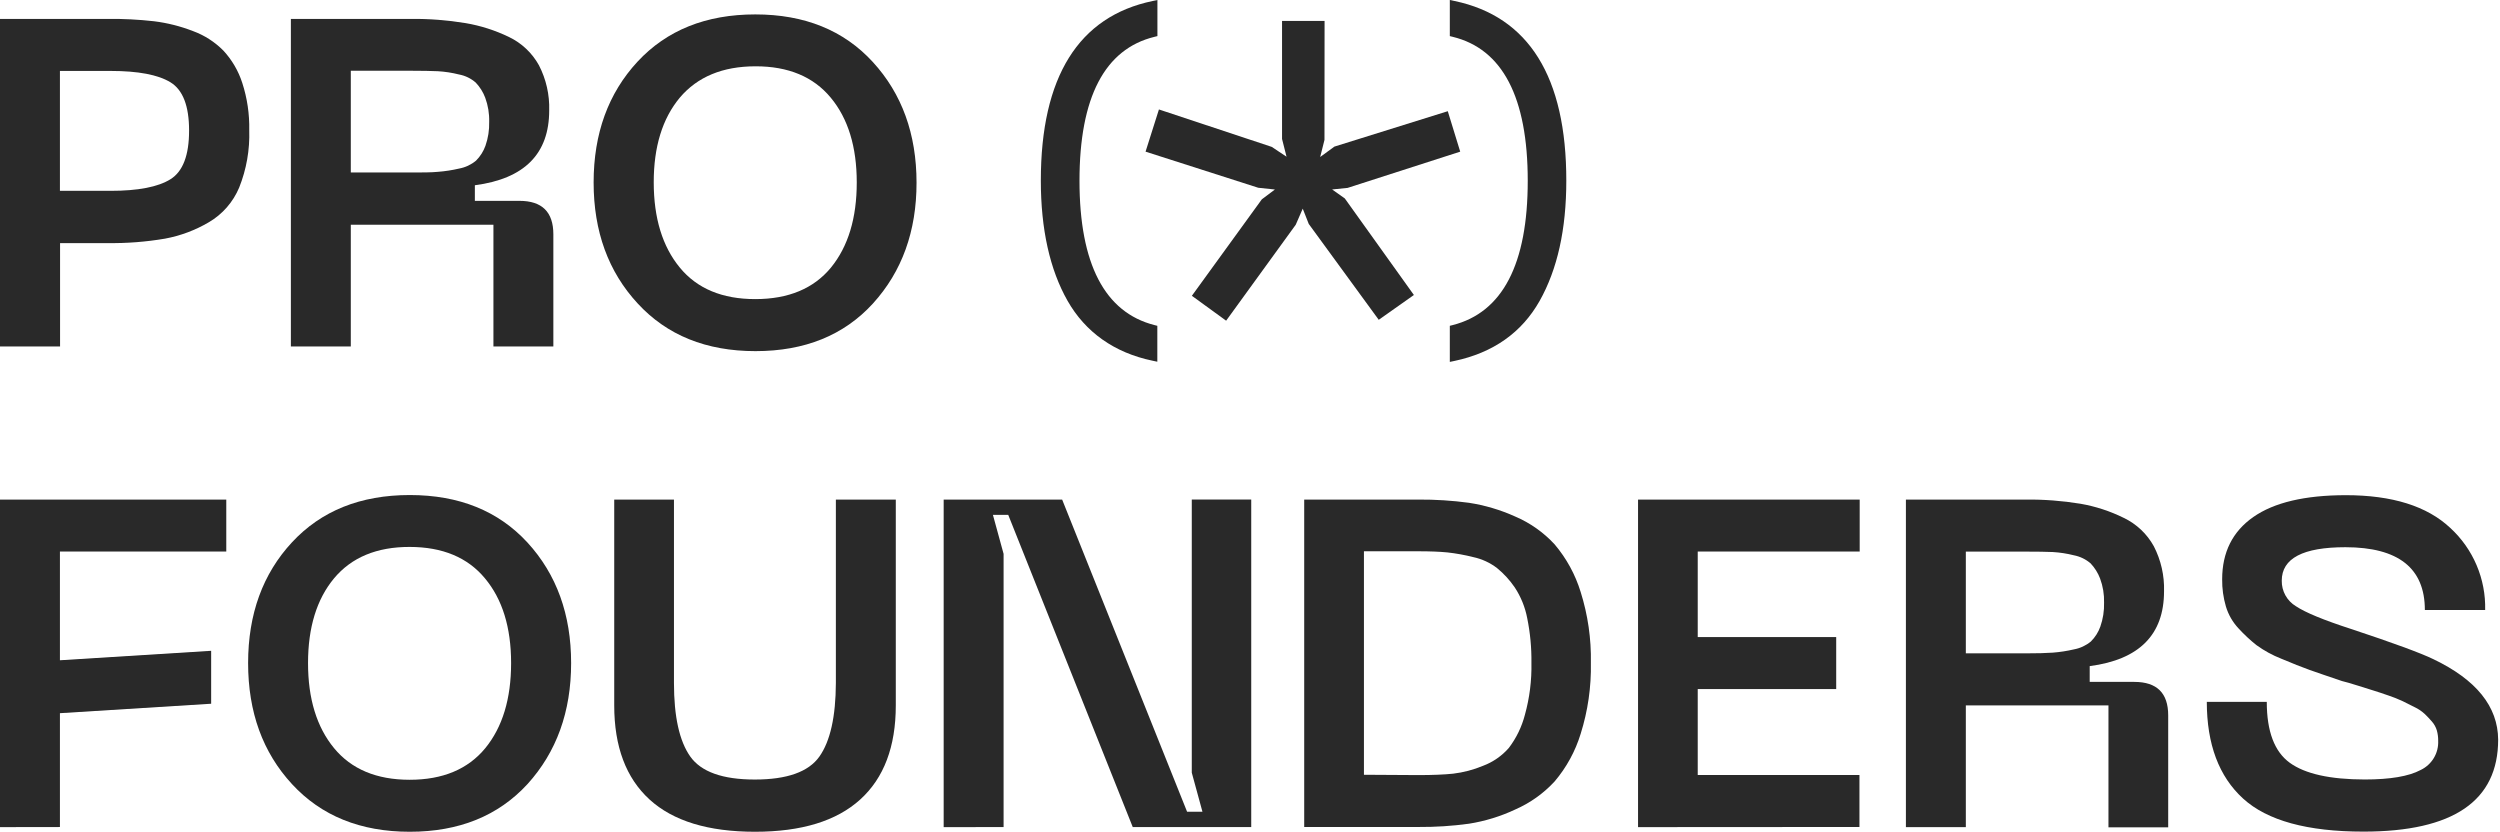
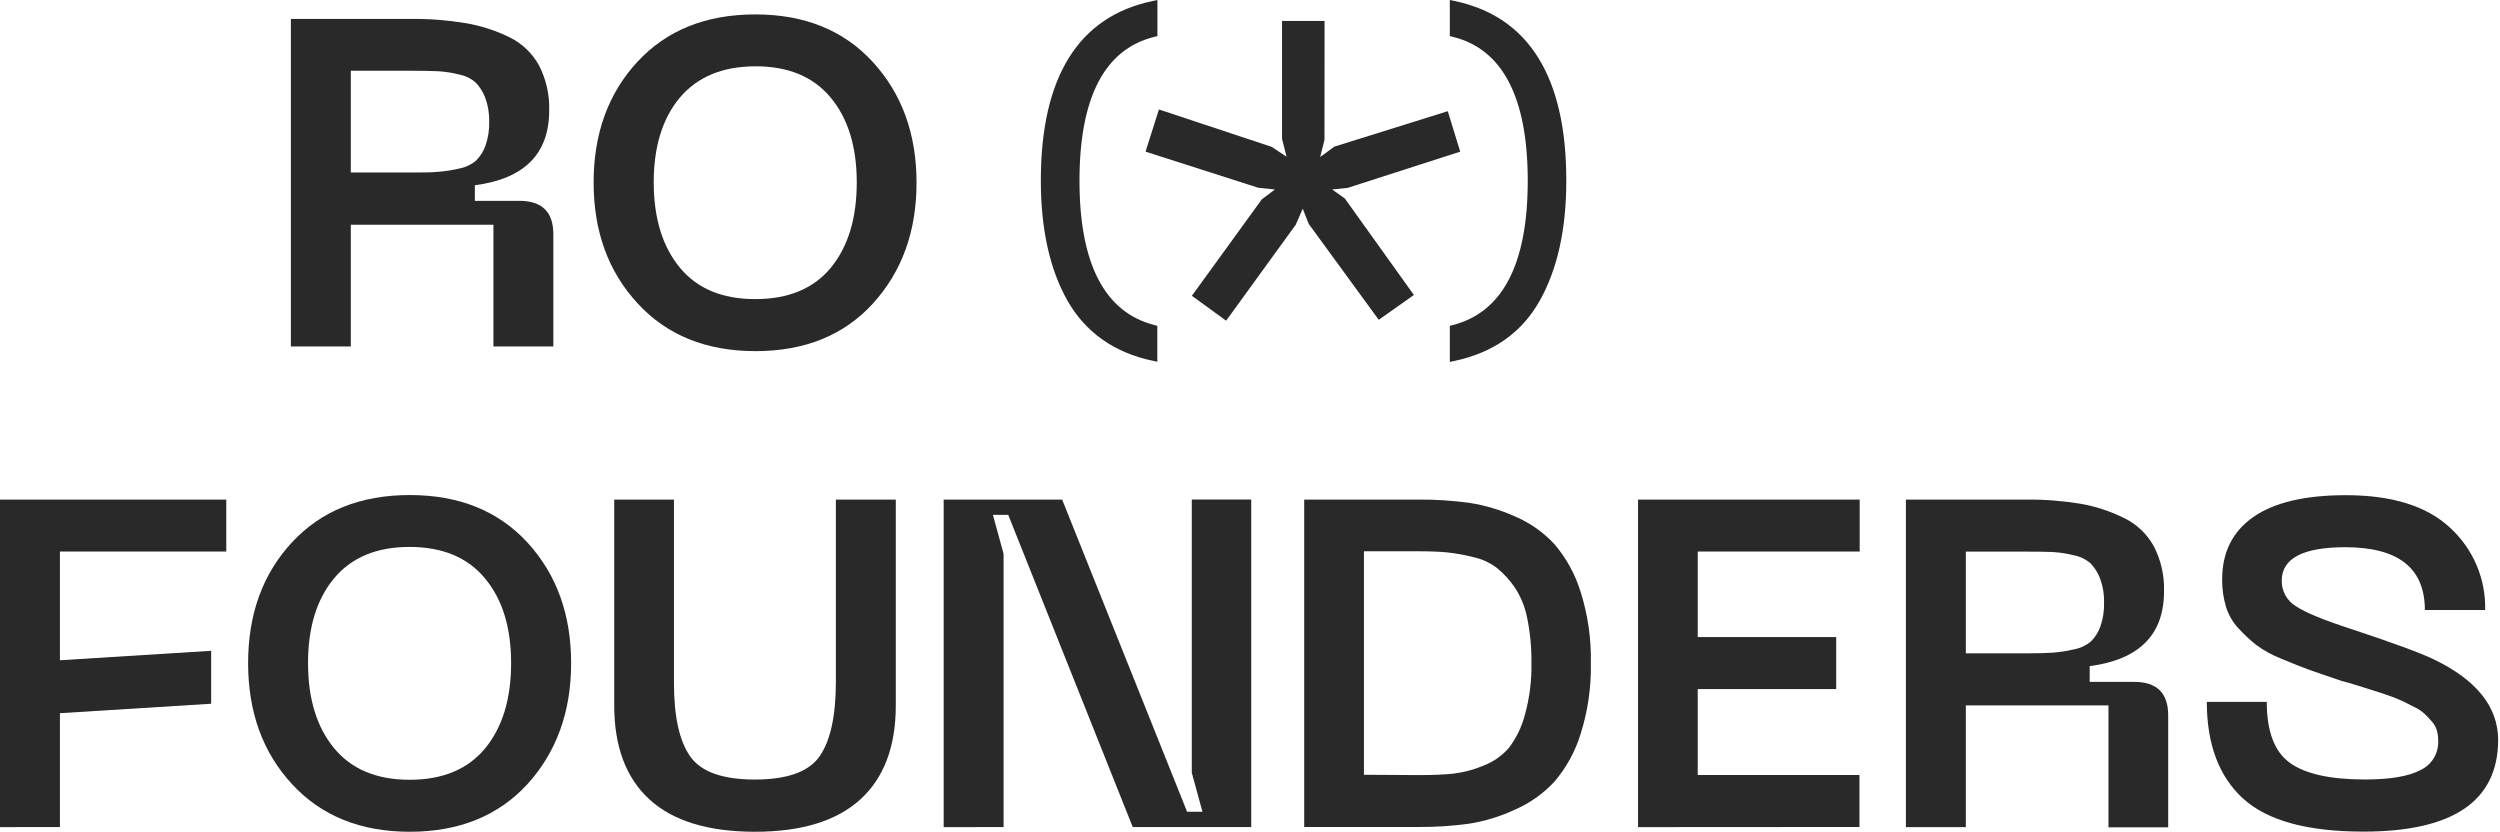
<svg xmlns="http://www.w3.org/2000/svg" width="529" height="176" viewBox="0 0 529 176" fill="none">
  <g clip-path="url(#clip0_748_2)">
-     <path d="M22.71 4C26.017 3.961 29.324 4.128 32.61 4.5C35.421 4.85 38.179 5.545 40.82 6.57C43.245 7.455 45.444 8.865 47.26 10.7C49.074 12.659 50.439 14.989 51.26 17.53C52.309 20.757 52.809 24.137 52.74 27.53C52.877 31.687 52.151 35.827 50.61 39.69C49.326 42.756 47.085 45.324 44.22 47.01C41.342 48.71 38.187 49.892 34.9 50.5C30.874 51.184 26.794 51.498 22.71 51.44H12.71V73.31H0V4H22.71ZM23.4 40.38C29.227 40.38 33.453 39.56 36.08 37.92C38.707 36.28 40.017 32.84 40.01 27.6C40.01 22.42 38.7 19.027 36.08 17.42C33.46 15.813 29.233 15.01 23.4 15.01H12.68V40.38H23.4Z" fill="#292929" />
    <path d="M61.55 73.31V4H86.91C90.795 3.961 94.676 4.259 98.51 4.89C101.697 5.43 104.791 6.42 107.7 7.83C110.39 9.119 112.61 11.217 114.05 13.83C115.567 16.776 116.31 20.058 116.21 23.37C116.21 32.55 110.966 37.827 100.48 39.2V42.5H109.92C114.7 42.5 117.09 44.86 117.09 49.58V73.31H104.41V47.55H74.23V73.31H61.55ZM74.23 36.5H86.91C89.33 36.5 91.25 36.5 92.66 36.36C94.169 36.245 95.666 36.014 97.14 35.67C98.457 35.429 99.689 34.854 100.72 34C101.613 33.112 102.296 32.036 102.72 30.85C103.29 29.226 103.558 27.511 103.51 25.79C103.559 24.045 103.274 22.307 102.67 20.67C102.223 19.483 101.543 18.399 100.67 17.48C99.666 16.598 98.443 16.004 97.13 15.76C95.665 15.39 94.168 15.159 92.66 15.07C91.28 15.01 89.35 14.97 86.86 14.97H74.23V36.5Z" fill="#292929" />
    <path d="M134.94 64.22C128.72 57.5 125.61 48.963 125.61 38.61C125.61 28.257 128.707 19.737 134.9 13.05C141.087 6.383 149.393 3.05 159.82 3.05C170.247 3.05 178.537 6.407 184.69 13.12C190.85 19.84 193.933 28.347 193.94 38.64C193.947 48.933 190.863 57.47 184.69 64.25C178.557 70.95 170.28 74.3 159.86 74.3C149.44 74.3 141.133 70.94 134.94 64.22ZM143.84 20.67C140.16 25.09 138.323 31.07 138.33 38.61C138.337 46.15 140.173 52.15 143.84 56.61C147.5 61.07 152.833 63.297 159.84 63.29C166.847 63.283 172.18 61.057 175.84 56.61C179.473 52.15 181.29 46.15 181.29 38.61C181.29 31.07 179.457 25.09 175.79 20.67C172.117 16.237 166.807 14.023 159.86 14.03C152.913 14.037 147.573 16.25 143.84 20.67Z" fill="#292929" />
    <path d="M0 175.02V105.71H47.88V116.71H12.68V139.71L44.68 137.71V148.91L12.68 150.91V175L0 175.02Z" fill="#292929" />
    <path d="M61.79 165.92C55.597 159.213 52.5 150.677 52.5 140.31C52.5 129.943 55.597 121.423 61.79 114.75C67.977 108.083 76.283 104.75 86.71 104.75C97.137 104.75 105.437 108.1 111.61 114.8C117.77 121.52 120.85 130.023 120.85 140.31C120.85 150.597 117.77 159.133 111.61 165.92C105.43 172.64 97.13 176 86.71 176C76.29 176 67.983 172.64 61.79 165.92ZM70.69 122.37C67.017 126.79 65.18 132.77 65.18 140.31C65.18 147.85 67.017 153.85 70.69 158.31C74.363 162.77 79.697 165 86.69 165C93.683 165 99.017 162.77 102.69 158.31C106.33 153.857 108.15 147.857 108.15 140.31C108.15 132.763 106.303 126.783 102.61 122.37C98.943 117.95 93.633 115.737 86.68 115.73C79.727 115.723 74.397 117.937 70.69 122.37Z" fill="#292929" />
    <path d="M129.97 149.26V105.71H142.61V144.5C142.61 151.64 143.76 156.833 146.06 160.08C148.36 163.327 152.914 164.95 159.72 164.95C166.54 164.95 171.097 163.327 173.39 160.08C175.684 156.833 176.844 151.64 176.87 144.5V105.71H189.55V149.26C189.55 157.98 187.044 164.617 182.03 169.17C177.017 173.723 169.594 176 159.76 176C149.86 176 142.42 173.723 137.44 169.17C132.46 164.617 129.97 157.98 129.97 149.26Z" fill="#292929" />
    <path d="M199.68 175.02V105.71H224.75L251.19 171.77H254.44L252.18 163.5V105.7H264.76V175.01H239.69L213.34 108.94H210.1L212.36 117.2V175.01L199.68 175.02Z" fill="#292929" />
    <path d="M300.15 105.71C303.718 105.687 307.283 105.915 310.82 106.39C314.196 106.909 317.486 107.885 320.6 109.29C323.772 110.643 326.622 112.654 328.96 115.19C331.461 118.142 333.335 121.571 334.47 125.27C335.996 130.12 336.726 135.186 336.63 140.27C336.726 145.354 335.996 150.42 334.47 155.27C333.338 158.97 331.463 162.4 328.96 165.35C326.616 167.892 323.769 169.918 320.6 171.3C317.497 172.755 314.205 173.765 310.82 174.3C307.284 174.784 303.718 175.014 300.15 174.99H275.97V105.71H300.15ZM300.15 164.01C303.1 164.01 305.55 163.91 307.48 163.71C309.66 163.449 311.794 162.887 313.82 162.04C315.926 161.25 317.803 159.947 319.28 158.25C320.861 156.164 322.013 153.784 322.67 151.25C323.662 147.67 324.127 143.964 324.05 140.25C324.09 137.081 323.792 133.916 323.16 130.81C322.717 128.48 321.816 126.26 320.51 124.28C319.465 122.748 318.205 121.374 316.77 120.2C315.293 119.072 313.586 118.283 311.77 117.89C309.958 117.431 308.117 117.097 306.26 116.89C304.62 116.73 302.586 116.65 300.16 116.65H288.61V163.94L300.15 164.01Z" fill="#292929" />
    <path d="M346.61 175.02V105.71H393.51V116.71H359.24V134.8H388.54V145.8H359.24V163.99H393.46V174.99L346.61 175.02Z" fill="#292929" />
    <path d="M403.29 175.02V105.71H428.61C432.495 105.668 436.376 105.963 440.21 106.59C443.402 107.143 446.497 108.153 449.4 109.59C452.09 110.879 454.311 112.977 455.75 115.59C457.266 118.532 458.009 121.812 457.91 125.12C457.91 134.3 452.667 139.577 442.18 140.95V144.29H451.62C456.4 144.29 458.79 146.65 458.79 151.37V175.07H446.15V149.26H415.97V175.02H403.29ZM415.97 138.25H428.61C431.04 138.25 432.95 138.2 434.36 138.1C435.869 137.985 437.367 137.754 438.84 137.41C440.16 137.169 441.396 136.594 442.43 135.74C443.325 134.853 444.008 133.777 444.43 132.59C445 130.966 445.268 129.251 445.22 127.53C445.27 125.789 444.985 124.054 444.38 122.42C443.93 121.232 443.25 120.145 442.38 119.22C441.372 118.346 440.151 117.753 438.84 117.5C437.371 117.131 435.872 116.9 434.36 116.81C432.99 116.75 431.05 116.72 428.56 116.72H415.97V138.25Z" fill="#292929" />
    <path d="M528.61 156.5C528.61 169.48 519.107 175.97 500.1 175.97C488.227 175.97 479.737 173.637 474.63 168.97C469.523 164.303 466.967 157.487 466.96 148.52H479.65C479.65 154.753 481.27 159.047 484.51 161.4C487.75 163.753 493.043 164.933 500.39 164.94C505.757 164.94 509.69 164.273 512.19 162.94C513.353 162.391 514.327 161.51 514.991 160.409C515.655 159.308 515.978 158.035 515.92 156.75C515.929 156.003 515.832 155.259 515.63 154.54C515.424 153.861 515.077 153.234 514.61 152.7C514.08 152.11 513.61 151.57 513.08 151.08C512.425 150.475 511.679 149.976 510.87 149.6L508.41 148.37C507.449 147.922 506.464 147.528 505.46 147.19C504.15 146.74 503.14 146.39 502.46 146.19L499.02 145.11C497.44 144.62 496.3 144.27 495.57 144.11C492.63 143.11 490.33 142.34 488.69 141.75C487.05 141.16 485.07 140.37 482.74 139.39C480.857 138.653 479.076 137.678 477.44 136.49C476.104 135.426 474.854 134.259 473.7 133C472.449 131.674 471.525 130.075 471 128.33C470.453 126.463 470.187 124.525 470.21 122.58C470.21 116.867 472.407 112.473 476.8 109.4C481.193 106.327 487.713 104.787 496.36 104.78C506.187 104.78 513.56 107.09 518.48 111.71C520.876 113.91 522.775 116.598 524.048 119.592C525.321 122.586 525.938 125.817 525.86 129.07H513.1C513.1 120.223 507.497 115.797 496.29 115.79C487.31 115.79 482.82 118.15 482.82 122.87C482.801 123.956 483.068 125.028 483.594 125.977C484.121 126.927 484.889 127.721 485.82 128.28C487.82 129.613 491.72 131.22 497.52 133.1C506.427 136.053 512.227 138.183 514.92 139.49C523.993 143.837 528.557 149.507 528.61 156.5Z" fill="#292929" />
-     <path d="M281.88 40.09L285.15 39.76L308.98 32.09L306.35 23.53L282.49 30.98L282.36 31.02L279.35 33.22L280.26 29.6L280.28 4.43H271.28V29.4L272.23 33.16L269.1 31.08L245.23 23.16L242.4 32.09L266.25 39.73L269.77 40.1L267 42.18L252.2 62.59L259.45 67.86L274.18 47.55L275.66 44.15L276.93 47.38L291.74 67.67L299.18 62.42L284.56 41.99L281.88 40.09Z" fill="#292929" />
+     <path d="M281.88 40.09L285.15 39.76L308.98 32.09L306.35 23.53L282.49 30.98L282.36 31.02L279.35 33.22L280.26 29.6L280.28 4.43H271.28V29.4L272.23 33.16L269.1 31.08L245.23 23.16L242.4 32.09L266.25 39.73L269.77 40.1L267 42.18L252.2 62.59L259.45 67.86L274.18 47.55L275.66 44.15L276.93 47.38L291.74 67.67L299.18 62.42L284.56 41.99Z" fill="#292929" />
    <path d="M228.42 38.25C228.42 20.6 233.76 10.36 244.3 7.79L244.91 7.64V0L243.91 0.21C228.21 3.48 220.24 16.28 220.24 38.21C220.24 48.48 222.14 57.04 225.89 63.64C229.64 70.24 235.75 74.64 243.89 76.33L244.89 76.54V68.94L244.29 68.79C233.77 66.11 228.42 55.84 228.42 38.25Z" fill="#292929" />
    <path d="M307.78 0.21L306.78 0V7.64L307.39 7.79C317.93 10.36 323.27 20.6 323.27 38.25C323.27 55.9 317.93 66.11 307.38 68.79L306.78 68.94V76.58L307.78 76.37C315.95 74.64 322.01 70.37 325.78 63.68C329.55 56.99 331.43 48.52 331.43 38.25C331.45 16.28 323.48 3.5 307.78 0.21Z" fill="#292929" />
  </g>
  <defs>
    <clipPath id="clip0_748_2">
      <rect width="528.64" height="176" fill="white" />
    </clipPath>
  </defs>
</svg>